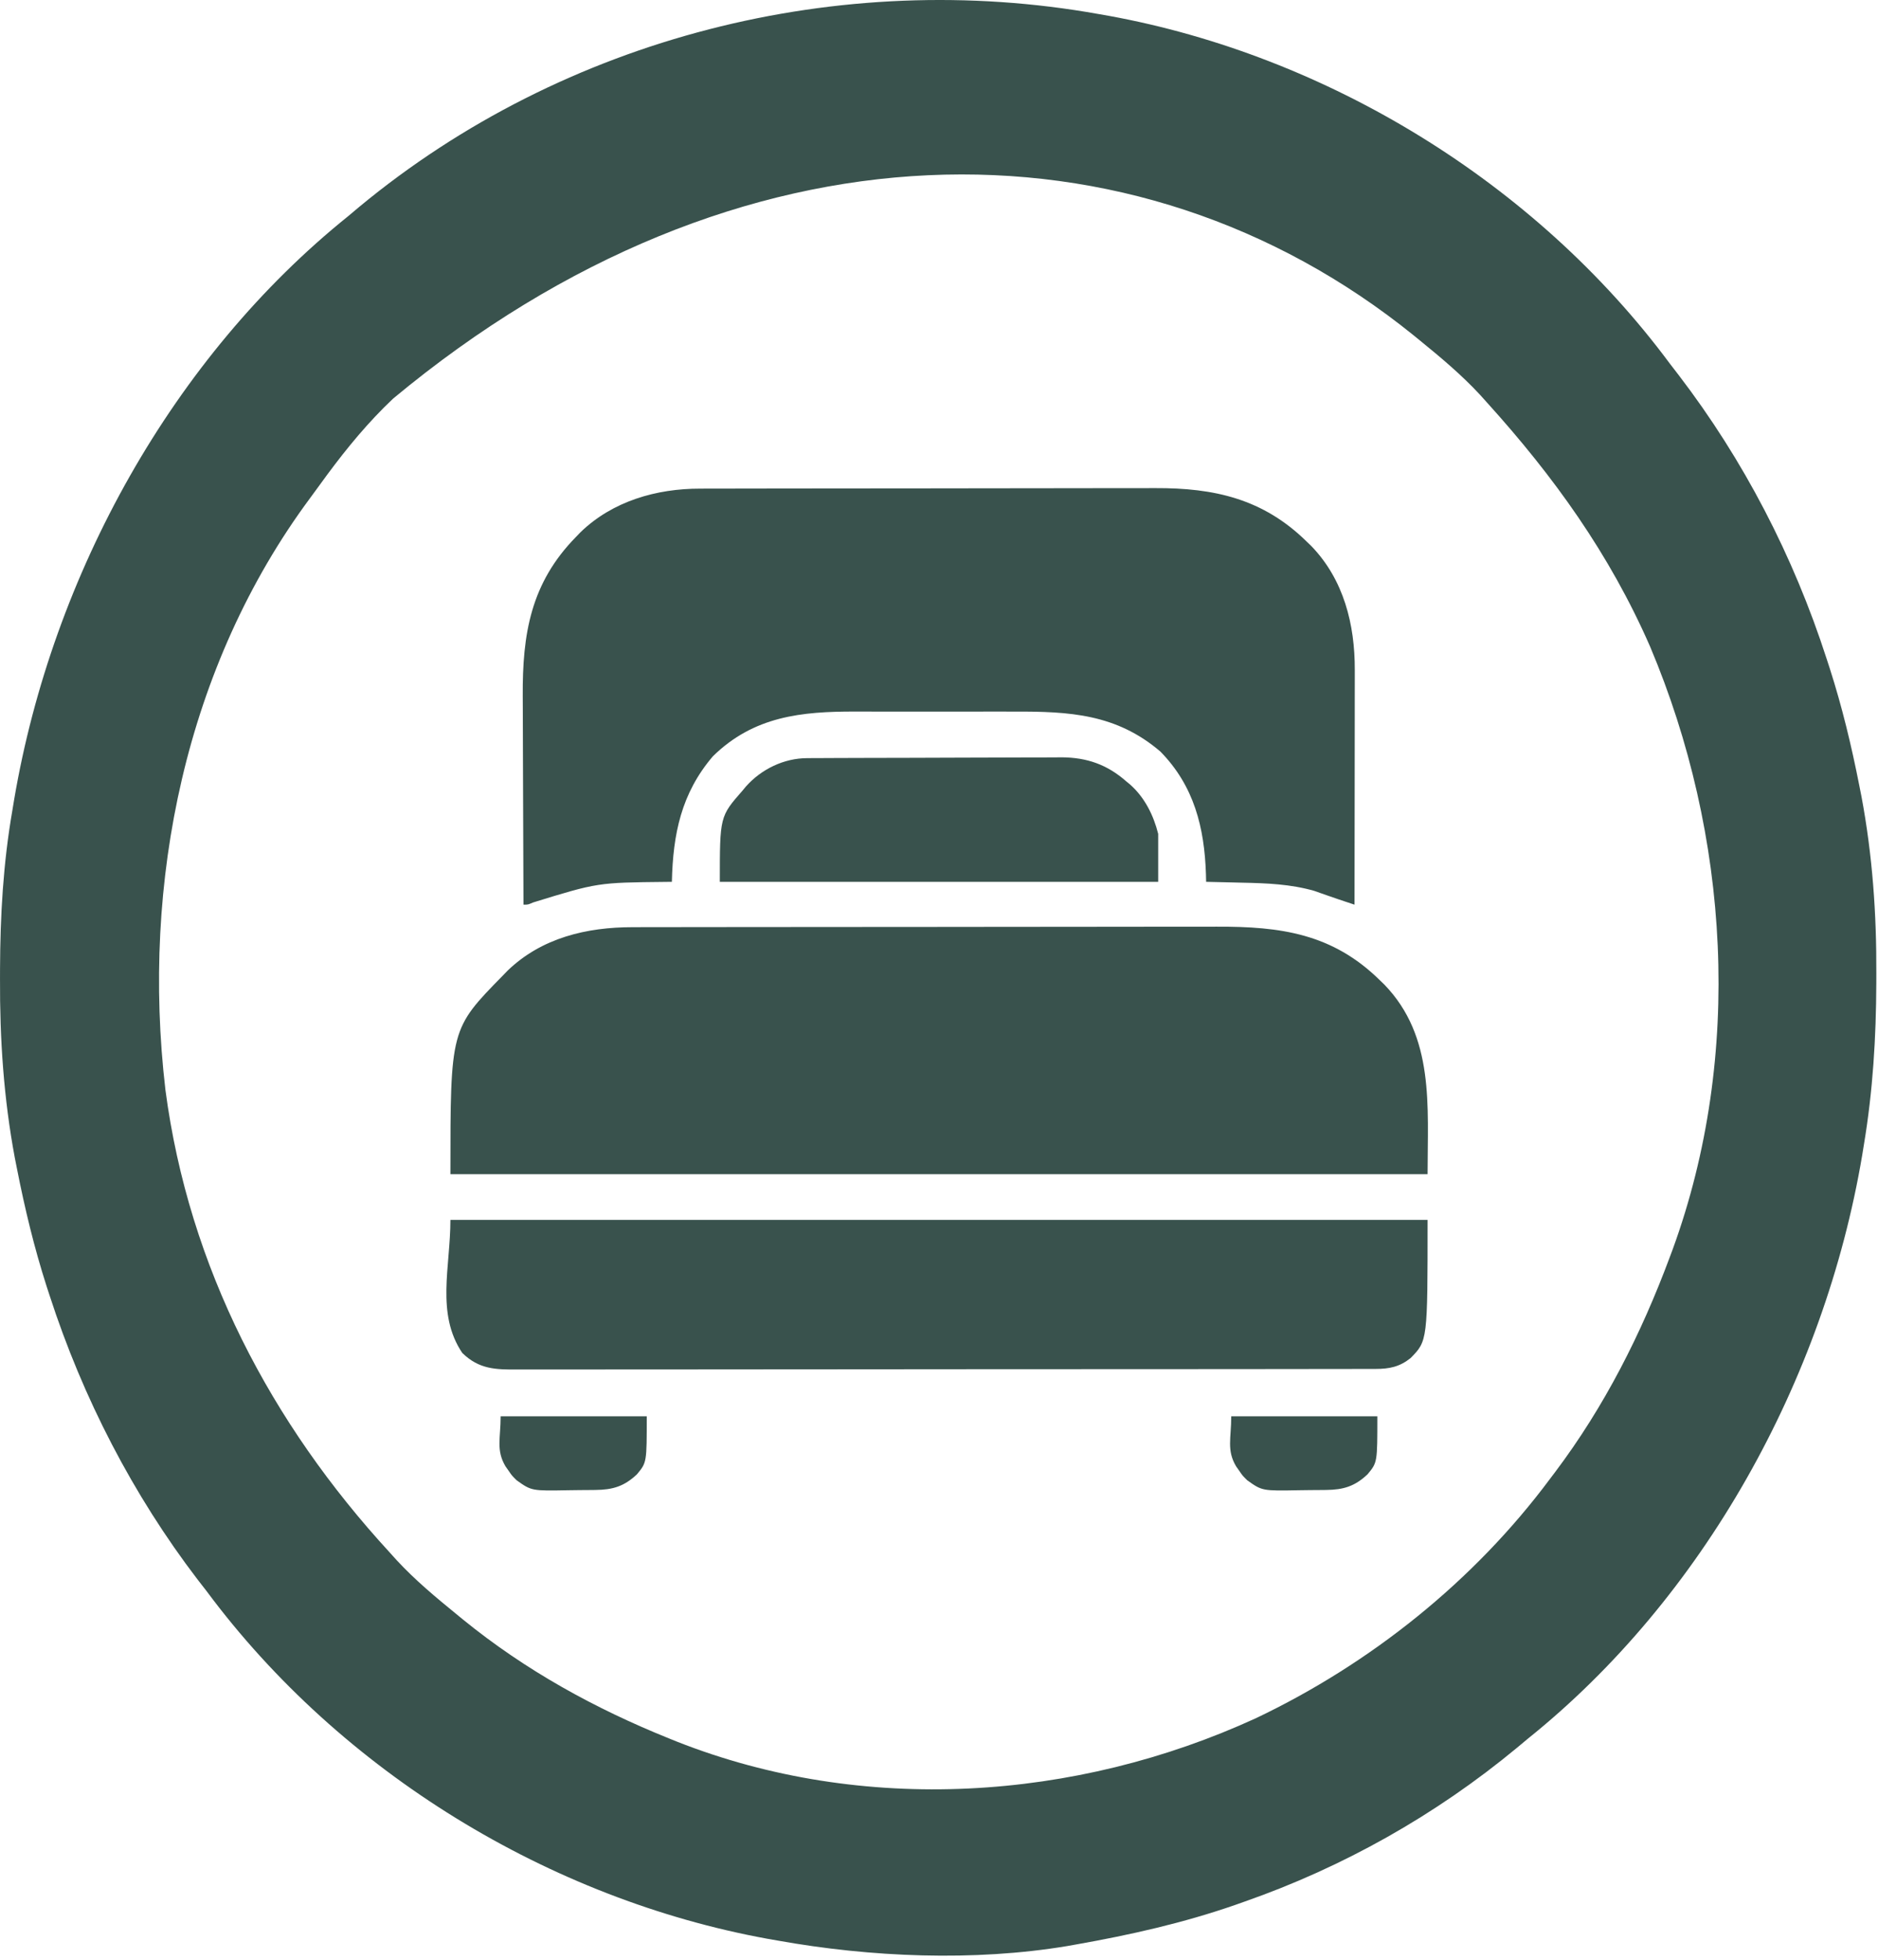
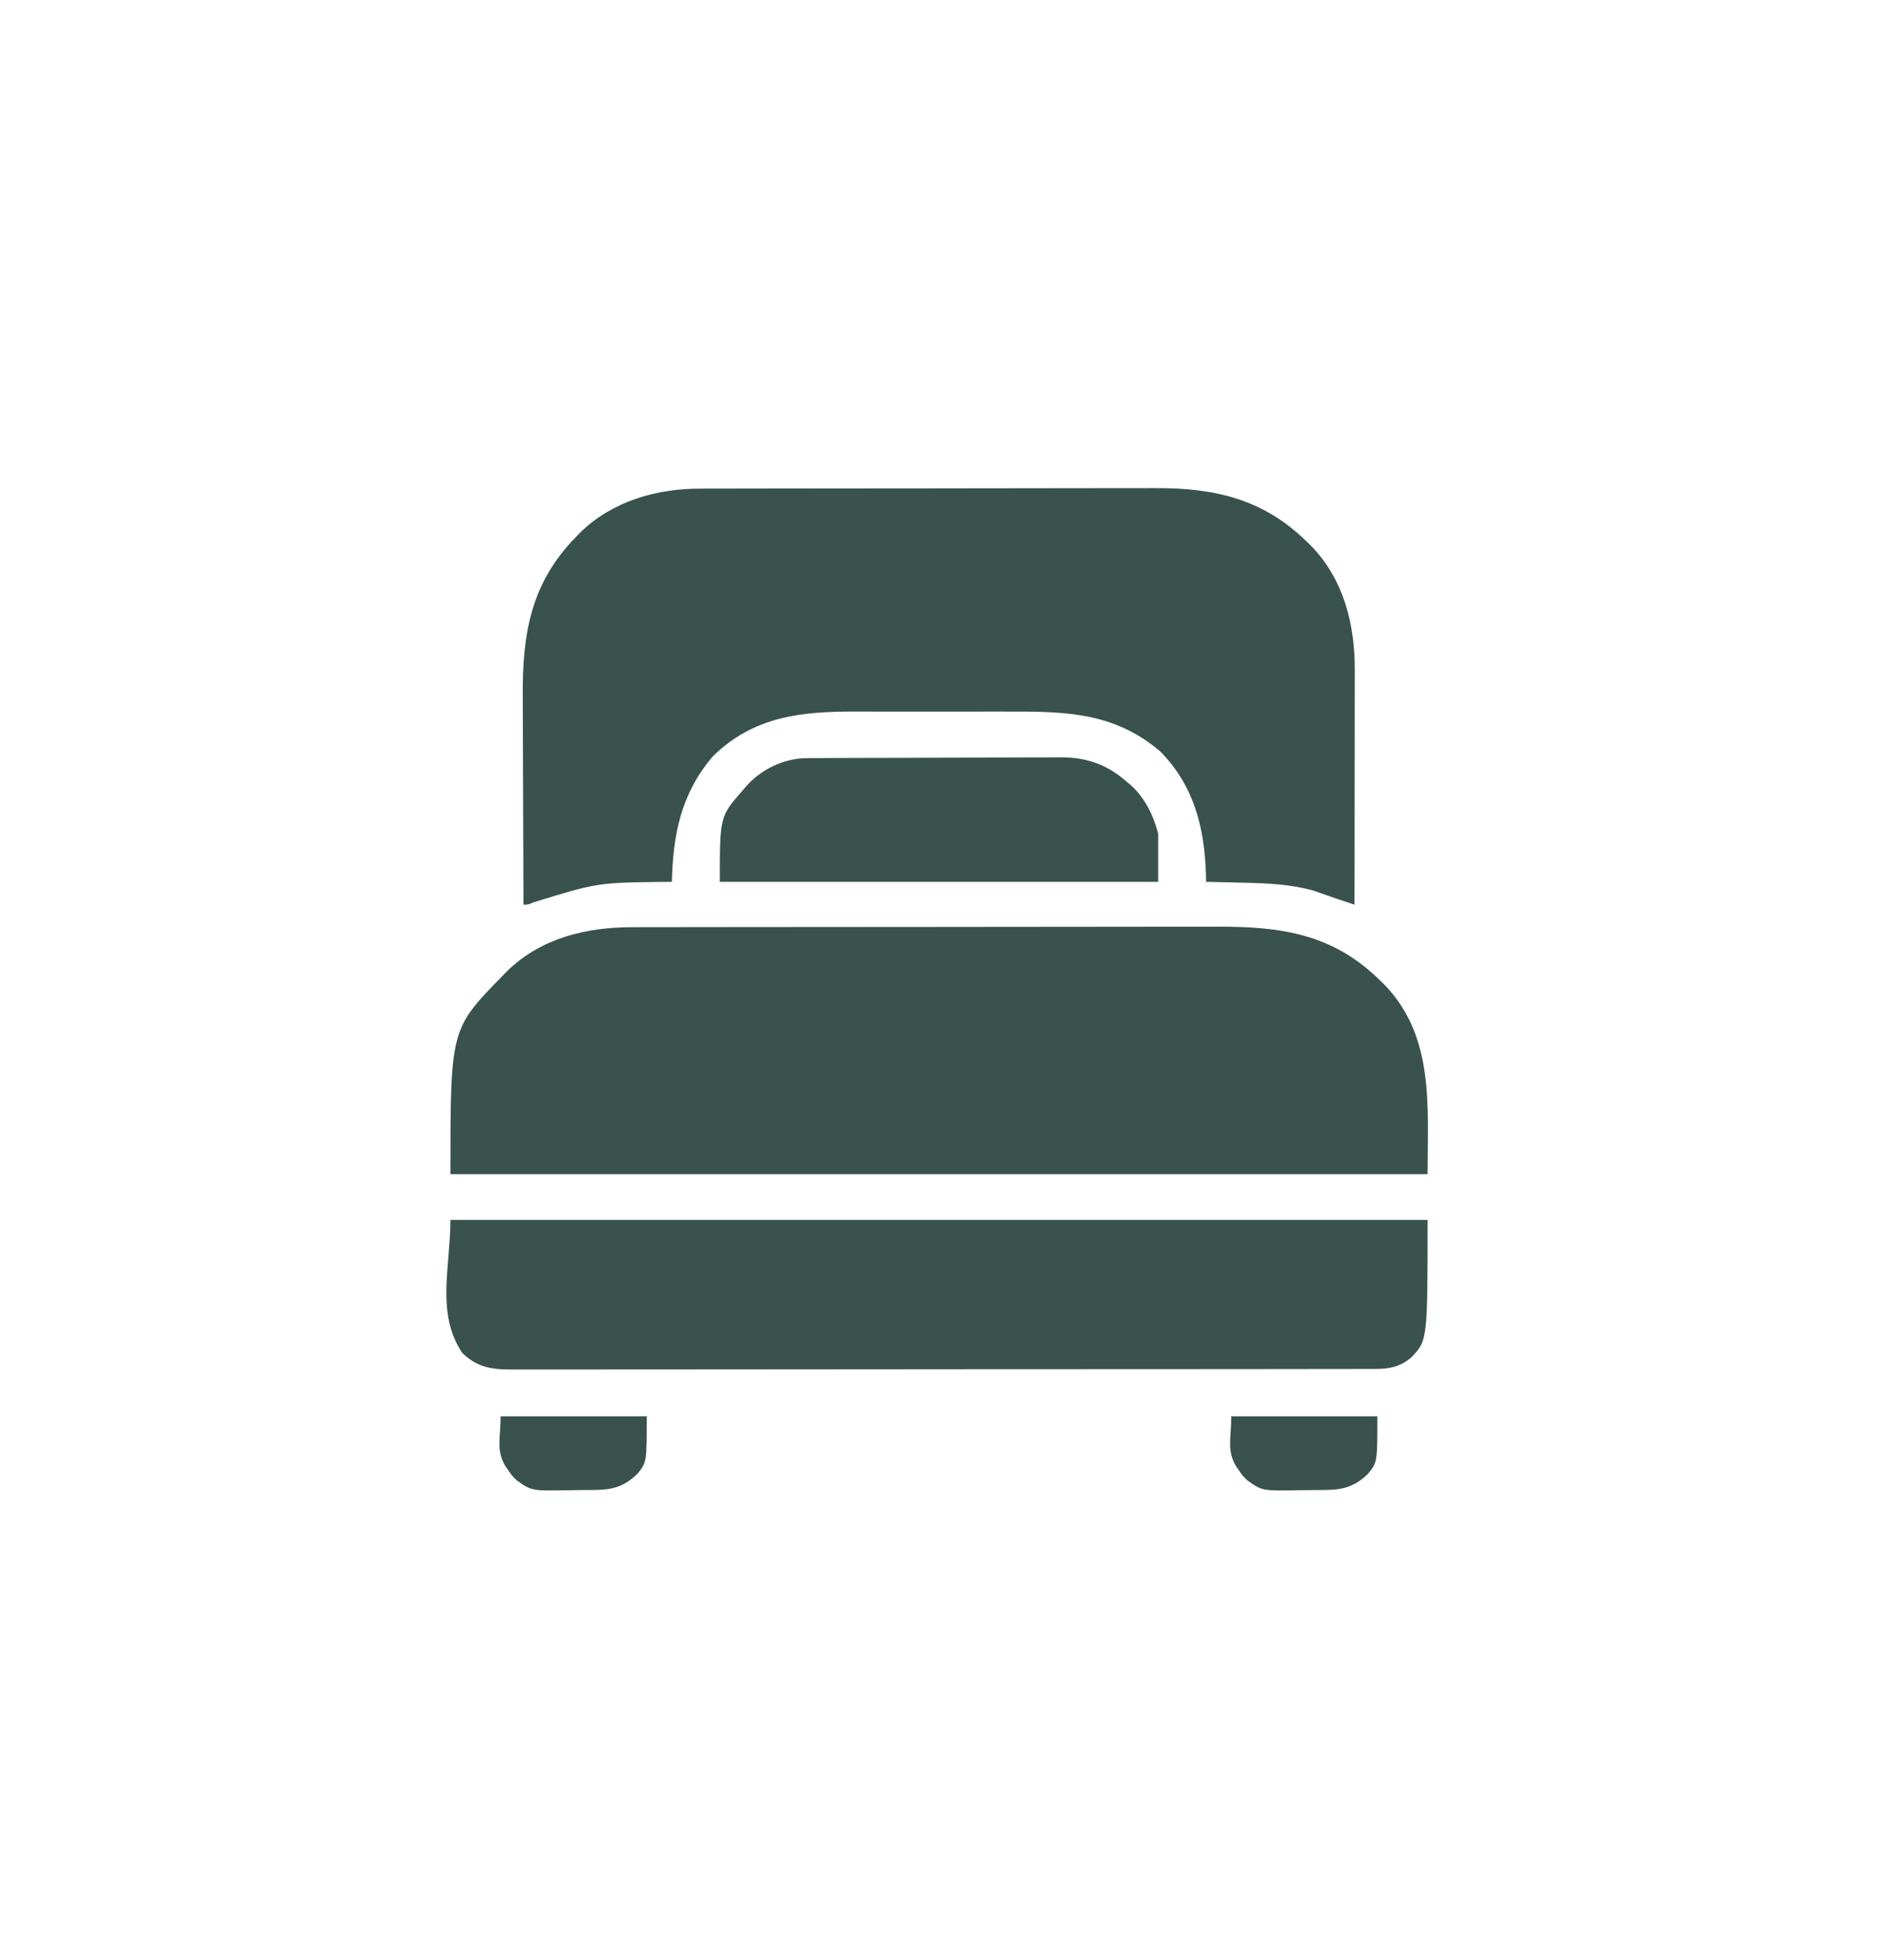
<svg xmlns="http://www.w3.org/2000/svg" width="392" height="409" viewBox="0 0 392 409" fill="none">
-   <path d="M229.333 2.933C230.413 3.122 230.413 3.122 231.514 3.316C276.765 11.58 320.37 37.881 348.551 75.867C349.163 76.661 349.775 77.455 350.405 78.273C363.938 95.949 374.366 116.045 381.278 137.455C381.491 138.109 381.705 138.763 381.925 139.437C384.506 147.473 386.463 155.595 388.096 163.894C388.251 164.675 388.406 165.456 388.565 166.261C390.852 178.496 391.708 190.701 391.651 203.146C391.649 203.793 391.648 204.44 391.647 205.107C391.605 216.456 390.934 227.553 389.07 238.752C388.888 239.873 388.888 239.873 388.702 241.017C380.757 288.08 355.467 333.43 318.941 362.739C317.796 363.694 317.796 363.694 316.628 364.667C299.632 378.741 280.309 389.586 259.722 396.775C259.093 396.997 258.464 397.219 257.817 397.448C246.98 401.213 235.912 403.698 224.657 405.689C224.045 405.798 223.433 405.907 222.802 406.019C203.275 409.274 181.732 408.354 162.321 404.879C161.601 404.753 160.881 404.626 160.139 404.496C114.872 396.229 71.307 369.924 43.102 331.945C42.199 330.782 42.199 330.782 41.276 329.596C27.765 311.942 17.312 291.71 10.376 270.357C10.161 269.701 9.947 269.044 9.726 268.368C7.146 260.335 5.19 252.214 3.558 243.918C3.403 243.137 3.248 242.356 3.088 241.551C0.773 229.159 -0.054 216.814 0.003 204.21C0.004 203.542 0.006 202.875 0.007 202.187C0.047 190.996 0.67 180.092 2.584 169.06C2.705 168.326 2.826 167.592 2.951 166.837C10.958 119.723 36.144 74.446 72.712 45.073C73.83 44.133 73.83 44.133 74.971 43.173C117.9 7.636 175.422 -6.717 229.333 2.933ZM82.063 83.16C81.43 83.775 80.797 84.389 80.145 85.022C75.165 90.021 70.892 95.426 66.743 101.167C66.072 102.095 65.396 103.018 64.714 103.937C38.748 138.943 29.444 184.064 34.531 227.407C39.424 264.515 56.647 297.036 81.284 323.841C81.779 324.39 82.274 324.938 82.784 325.503C86.638 329.665 90.941 333.249 95.309 336.807C95.727 337.15 96.144 337.493 96.575 337.846C109.695 348.53 124.214 356.493 139.724 362.739C140.503 363.054 140.503 363.054 141.298 363.374C180.135 378.684 224.481 375.772 262.157 358.485C285.922 347.178 307.596 329.999 323.616 308.444C323.942 308.015 324.267 307.585 324.602 307.142C334.881 293.493 342.542 278.391 348.551 262.253C348.753 261.713 348.954 261.173 349.162 260.616C363.907 220.159 361.013 174.145 344.427 134.898C335.972 115.568 324.314 99.382 310.37 83.971C309.89 83.437 309.41 82.903 308.915 82.353C305.041 78.18 300.732 74.575 296.344 71.005C295.705 70.484 295.705 70.484 295.054 69.953C236.97 23.034 153.941 23.422 82.063 83.16Z" fill="#39524D" />
  <path d="M146.15 101.949C146.591 101.947 147.033 101.946 147.488 101.944C148.962 101.94 150.437 101.94 151.911 101.939C152.971 101.937 154.03 101.934 155.09 101.932C157.965 101.925 160.84 101.922 163.716 101.92C165.514 101.919 167.313 101.917 169.111 101.915C174.1 101.909 179.088 101.904 184.077 101.902C184.395 101.902 184.714 101.902 185.043 101.902C185.362 101.902 185.682 101.902 186.011 101.902C186.659 101.902 187.306 101.901 187.954 101.901C188.275 101.901 188.596 101.901 188.927 101.901C194.124 101.899 199.321 101.891 204.518 101.88C209.865 101.868 215.212 101.862 220.559 101.862C223.557 101.861 226.554 101.858 229.552 101.85C232.374 101.842 235.197 101.841 238.019 101.845C239.051 101.846 240.082 101.844 241.114 101.839C253.433 101.786 263.648 104.062 272.727 112.977C273.061 113.299 273.395 113.622 273.739 113.954C280.492 120.957 282.821 130.308 282.788 139.788C282.789 140.318 282.789 140.848 282.789 141.395C282.788 143.141 282.785 144.886 282.781 146.632C282.78 147.845 282.779 149.058 282.779 150.272C282.777 153.134 282.773 155.997 282.769 158.859C282.763 162.119 282.761 165.38 282.758 168.64C282.753 175.344 282.745 182.047 282.734 188.75C282.05 188.523 281.367 188.295 280.683 188.068C280.302 187.941 279.921 187.815 279.529 187.684C278.67 187.396 277.814 187.098 276.96 186.797C276.526 186.645 276.092 186.494 275.646 186.337C275.214 186.184 274.783 186.031 274.339 185.874C269.365 184.455 264.428 184.27 259.293 184.163C258.56 184.145 257.826 184.126 257.092 184.107C255.314 184.062 253.536 184.022 251.758 183.984C251.746 183.454 251.733 182.923 251.721 182.376C251.4 172.655 249.253 164.002 242.227 156.82C233.03 148.941 223.199 148.423 211.607 148.466C210.354 148.464 209.101 148.462 207.848 148.46C205.234 148.457 202.619 148.461 200.004 148.47C197.003 148.481 194.001 148.477 190.999 148.467C188.084 148.457 185.17 148.458 182.254 148.464C181.026 148.465 179.798 148.463 178.57 148.459C167.254 148.427 157.33 149.447 148.82 157.773C142.175 165.53 140.472 174.069 140.242 183.984C139.811 183.989 139.379 183.993 138.935 183.998C124.745 184.144 124.745 184.144 111.261 188.296C110.219 188.75 110.219 188.75 109.266 188.75C109.232 181.79 109.207 174.83 109.192 167.87C109.184 164.637 109.174 161.405 109.158 158.173C109.142 155.049 109.134 151.925 109.13 148.801C109.127 147.613 109.122 146.426 109.114 145.239C109.033 132.265 110.773 121.651 120.227 112.023C120.549 111.689 120.872 111.355 121.204 111.011C127.9 104.554 137.026 101.939 146.15 101.949Z" fill="#39524D" />
  <path d="M132.058 193.449C132.624 193.447 133.19 193.446 133.773 193.444C135.338 193.441 136.904 193.44 138.469 193.439C140.16 193.438 141.85 193.435 143.541 193.432C147.235 193.425 150.93 193.422 154.624 193.42C156.934 193.419 159.243 193.417 161.553 193.415C167.954 193.409 174.355 193.404 180.757 193.402C181.371 193.402 181.371 193.402 181.997 193.402C182.408 193.402 182.818 193.402 183.241 193.402C184.072 193.402 184.903 193.401 185.735 193.401C186.353 193.401 186.353 193.401 186.985 193.401C193.661 193.399 200.337 193.391 207.013 193.38C213.876 193.368 220.74 193.362 227.604 193.362C231.453 193.361 235.303 193.359 239.153 193.35C242.433 193.343 245.712 193.34 248.992 193.344C250.662 193.346 252.333 193.346 254.004 193.339C267.274 193.294 278.102 194.781 287.977 204.477C288.311 204.799 288.645 205.122 288.989 205.454C299.454 216.307 297.984 230.733 297.984 244.984C230.675 244.984 163.365 244.984 94.016 244.984C94.016 214.686 94.016 214.686 104.977 203.523C105.299 203.189 105.622 202.855 105.954 202.511C113.052 195.667 122.471 193.441 132.058 193.449Z" fill="#39524D" />
  <path d="M94.016 254.516C161.325 254.516 228.635 254.516 297.984 254.516C297.984 279.739 297.984 279.739 294.44 283.348C292.15 285.175 290.029 285.611 287.13 285.615C286.809 285.616 286.489 285.618 286.159 285.62C285.084 285.624 284.009 285.622 282.934 285.62C282.156 285.621 281.379 285.624 280.601 285.626C278.462 285.632 276.323 285.632 274.184 285.631C271.878 285.631 269.572 285.636 267.265 285.64C262.746 285.648 258.227 285.651 253.709 285.651C250.036 285.652 246.363 285.654 242.69 285.657C232.28 285.665 221.871 285.67 211.461 285.669C210.899 285.669 210.338 285.669 209.76 285.669C209.198 285.669 208.636 285.669 208.057 285.669C198.947 285.668 189.837 285.677 180.727 285.691C171.376 285.705 162.025 285.711 152.674 285.71C147.423 285.71 142.172 285.713 136.921 285.723C132.45 285.732 127.98 285.734 123.509 285.727C121.228 285.724 118.946 285.724 116.665 285.732C114.577 285.74 112.488 285.738 110.399 285.73C109.644 285.729 108.889 285.73 108.134 285.736C103.464 285.766 99.996 285.705 96.488 282.275C90.958 274.059 94.016 264.345 94.016 254.516Z" fill="#39524D" />
  <path d="M168.45 158.18C168.95 158.176 169.451 158.173 169.966 158.17C170.513 158.168 171.059 158.167 171.622 158.166C172.199 158.163 172.777 158.159 173.372 158.156C175.286 158.147 177.2 158.141 179.114 158.136C179.774 158.135 180.435 158.133 181.096 158.131C184.203 158.121 187.309 158.115 190.416 158.111C193.992 158.106 197.567 158.094 201.143 158.074C203.913 158.06 206.683 158.053 209.453 158.051C211.104 158.05 212.756 158.046 214.407 158.034C216.254 158.021 218.1 158.023 219.946 158.026C220.486 158.02 221.026 158.014 221.582 158.008C226.876 158.042 231.096 159.516 235.078 163.016C235.511 163.374 235.511 163.374 235.953 163.74C238.957 166.436 240.778 170.09 241.75 173.977C241.75 177.279 241.75 180.582 241.75 183.984C211.555 183.984 181.36 183.984 150.25 183.984C150.25 170.345 150.25 170.345 155.016 164.922C155.255 164.633 155.494 164.344 155.74 164.047C158.961 160.457 163.628 158.202 168.45 158.18Z" fill="#39524D" />
  <path d="M257 295.5C267.065 295.5 277.13 295.5 287.5 295.5C287.5 305.131 287.5 305.131 285.462 307.589C282.802 310.109 280.436 310.825 276.801 310.864C276.453 310.867 276.104 310.871 275.745 310.875C275.007 310.882 274.269 310.887 273.53 310.891C272.78 310.896 272.03 310.906 271.28 310.92C263.453 311.067 263.453 311.067 260.336 308.844C259.355 307.874 259.355 307.874 258.698 306.908C258.472 306.588 258.247 306.268 258.015 305.938C256.006 302.553 257 300.093 257 295.5Z" fill="#39524D" />
  <path d="M104.5 295.5C114.565 295.5 124.63 295.5 135 295.5C135 305.131 135 305.131 132.962 307.589C130.302 310.109 127.936 310.825 124.301 310.864C123.953 310.867 123.604 310.871 123.245 310.875C122.507 310.882 121.769 310.887 121.03 310.891C120.28 310.896 119.53 310.906 118.78 310.92C110.953 311.067 110.953 311.067 107.836 308.844C106.855 307.874 106.855 307.874 106.198 306.908C105.972 306.588 105.747 306.268 105.515 305.938C103.506 302.553 104.5 300.093 104.5 295.5Z" fill="#39524D" />
</svg>